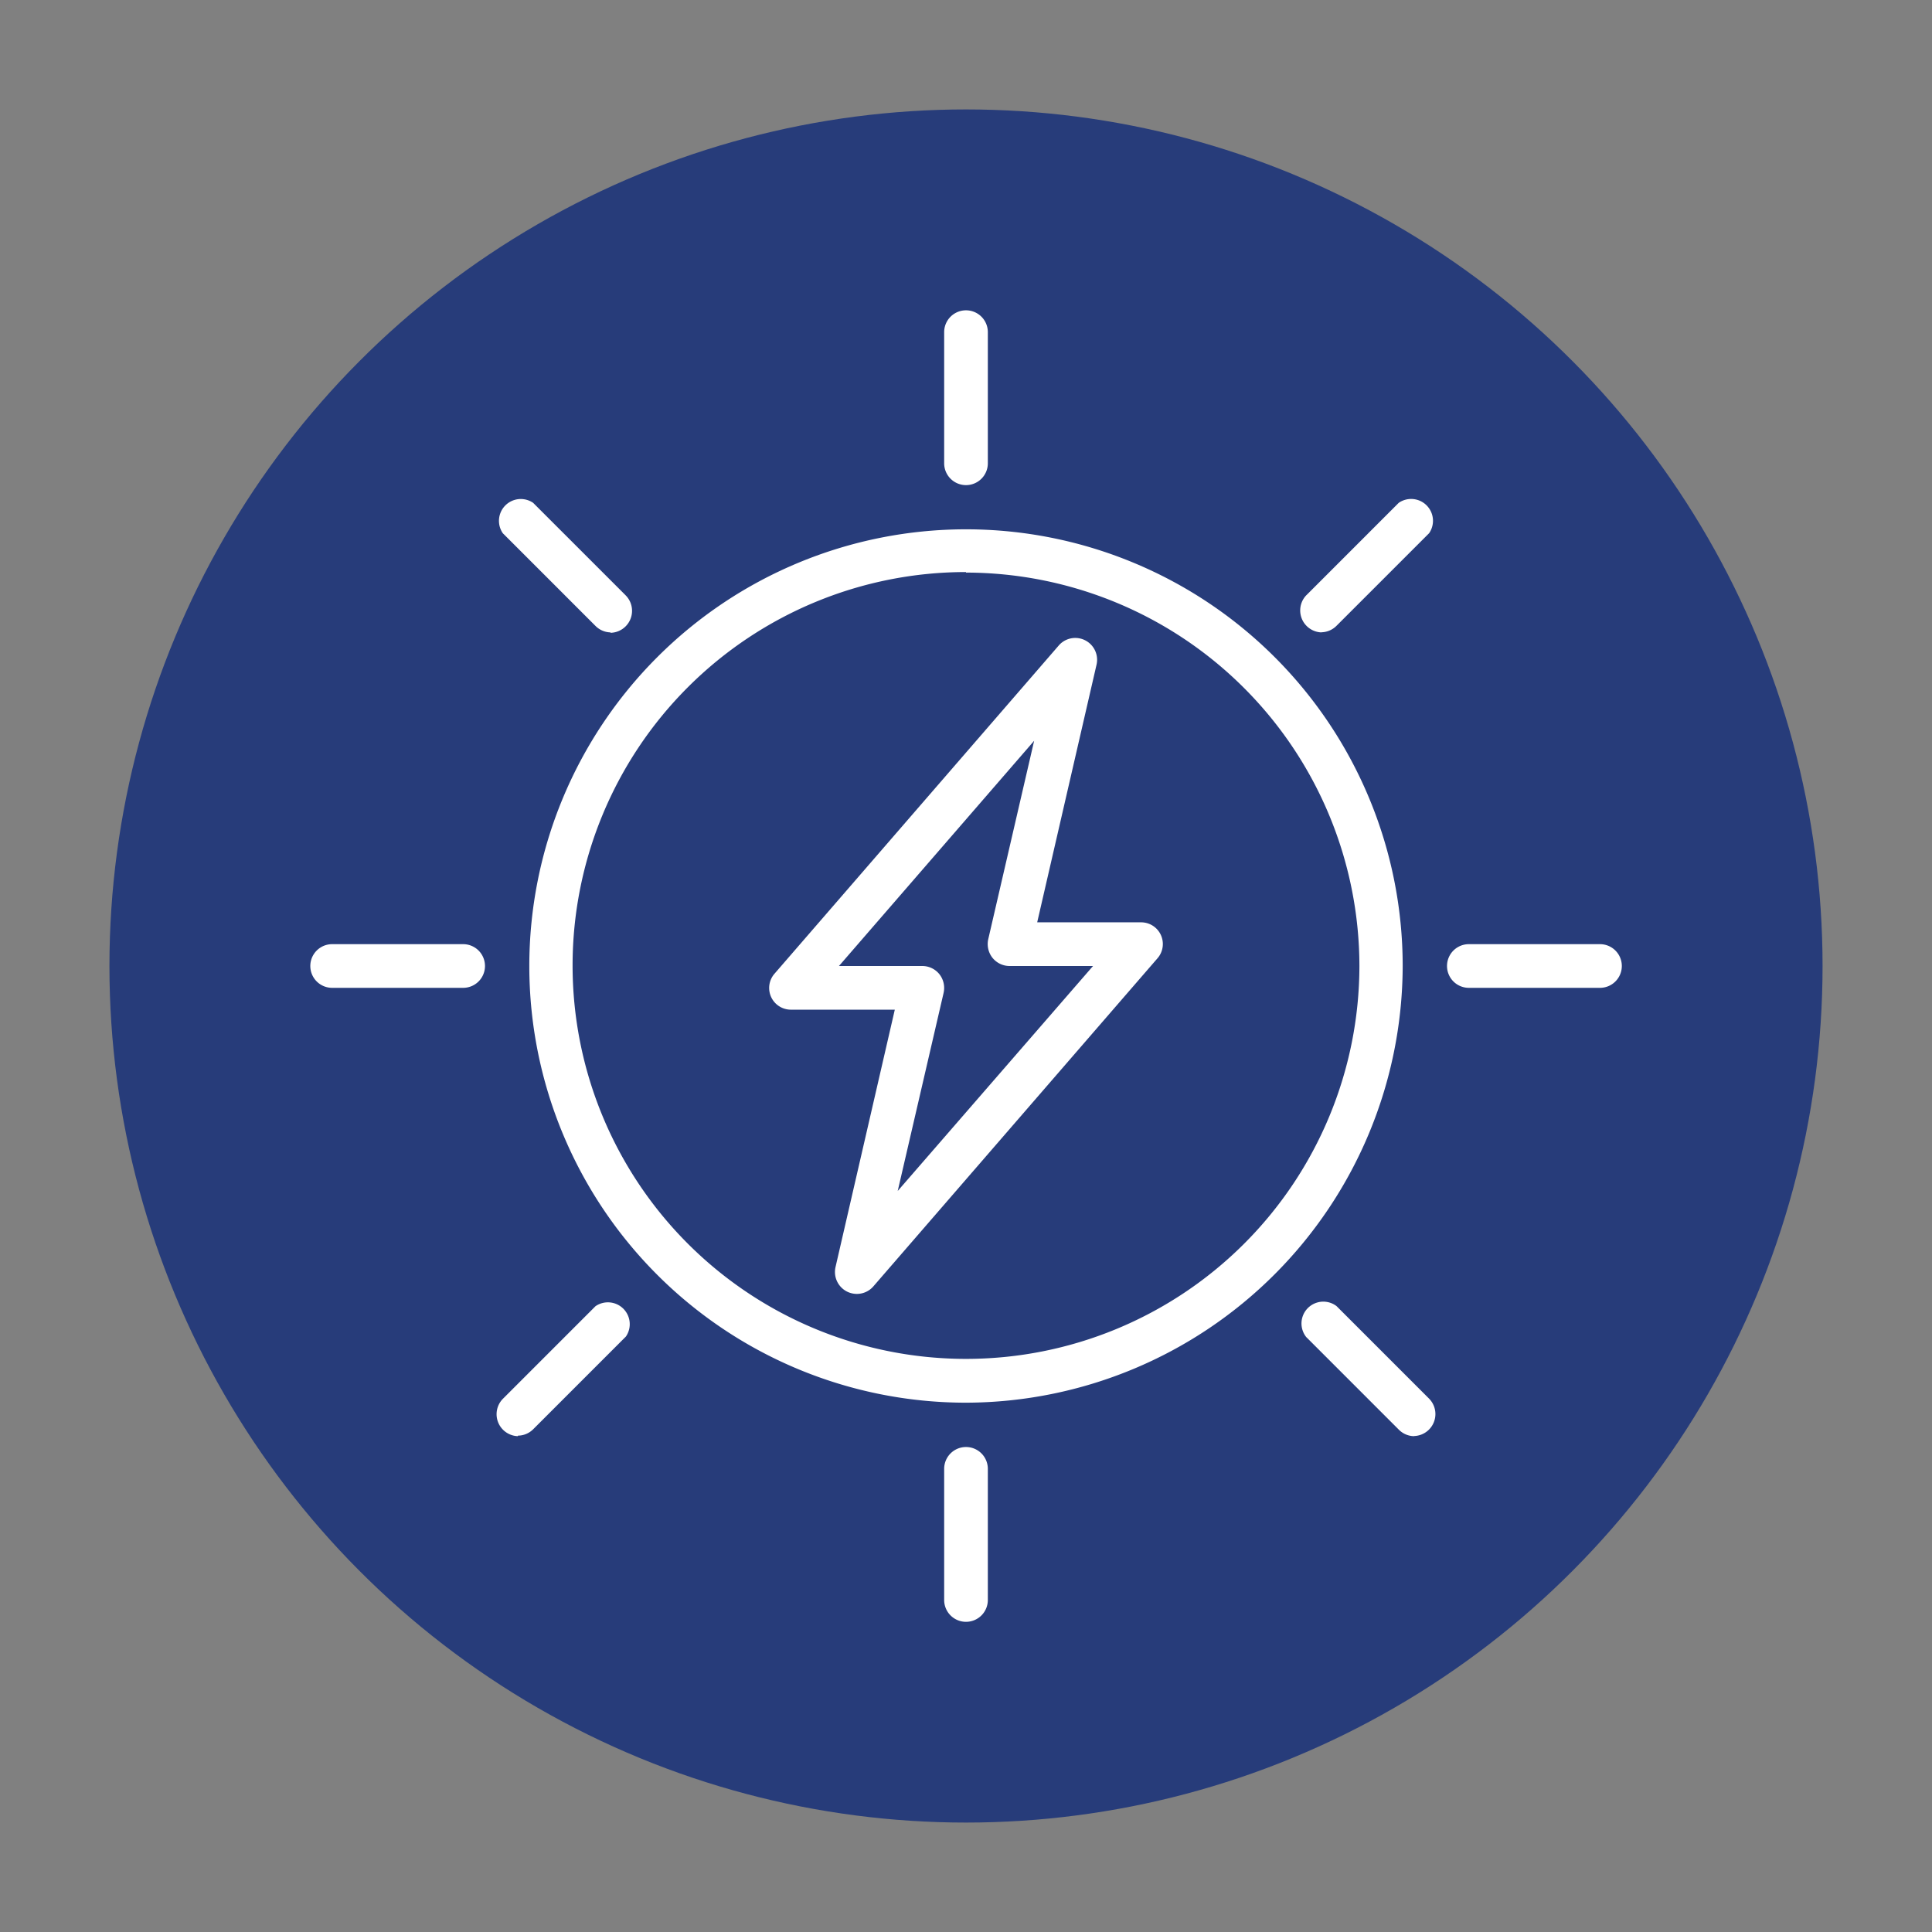
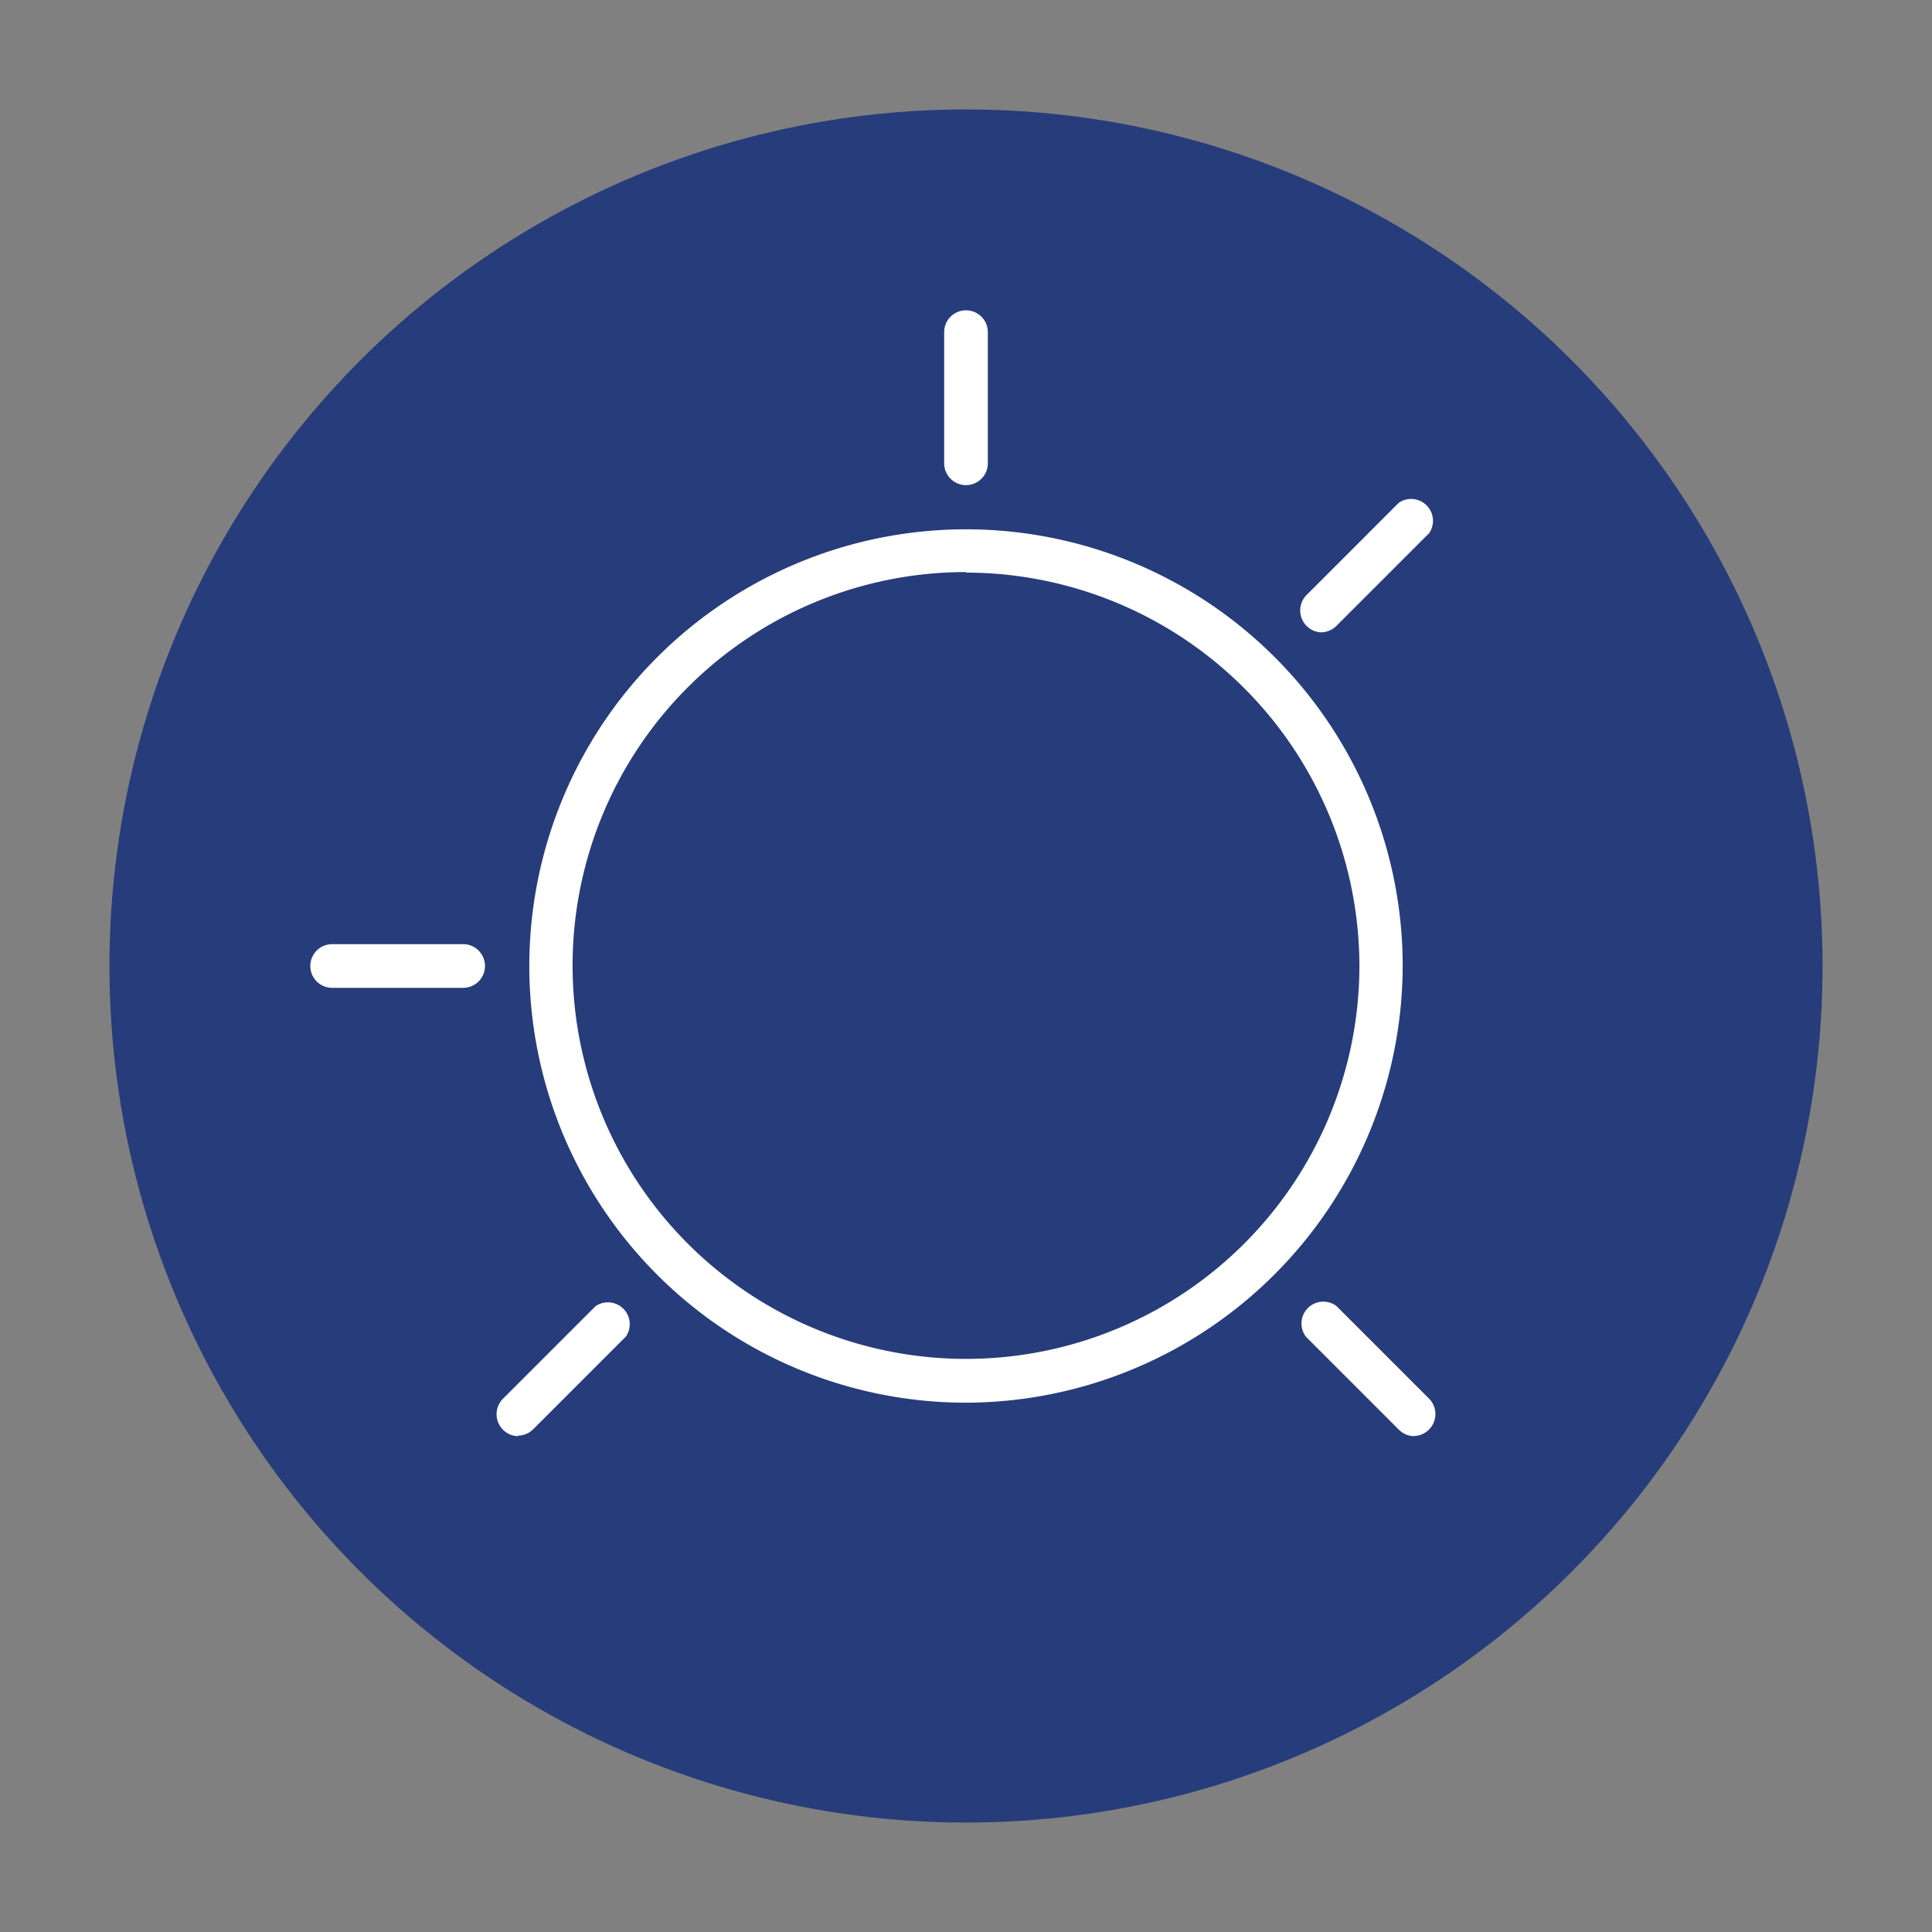
<svg xmlns="http://www.w3.org/2000/svg" id="Layer_1" data-name="Layer 1" viewBox="0 0 146 146">
  <rect x="0" y="0" width="146" height="146" fill="#808080" stroke="none" />
  <defs>
    <style>.cls-1{fill:#273c7a;}.cls-2{fill:#fff;}</style>
  </defs>
  <title>Web_OrangeIcons</title>
  <circle class="cls-1" cx="73" cy="73" r="64.73" />
  <path class="cls-2" d="M73,106a33,33,0,1,1,33-33,33.08,33.08,0,0,1-33,33Zm0-62.77A29.73,29.73,0,1,0,102.73,73,29.77,29.77,0,0,0,73,43.27Zm0,0" />
-   <path class="cls-2" d="M73,122.56a1.65,1.65,0,0,1-1.65-1.66V111a1.65,1.65,0,0,1,3.3,0v9.91A1.65,1.65,0,0,1,73,122.56Zm0,0" />
  <path class="cls-2" d="M73,36.66A1.65,1.65,0,0,1,71.35,35V25.1a1.65,1.65,0,1,1,3.3,0V35A1.65,1.65,0,0,1,73,36.66Zm0,0" />
  <path class="cls-2" d="M35,74.65H25.1a1.65,1.65,0,1,1,0-3.3H35a1.65,1.65,0,0,1,0,3.3Zm0,0" />
-   <path class="cls-2" d="M120.9,74.65H111a1.65,1.65,0,1,1,0-3.3h9.91a1.65,1.65,0,1,1,0,3.3Zm0,0" />
-   <path class="cls-2" d="M64.74,97.78A1.69,1.69,0,0,1,64,97.6a1.66,1.66,0,0,1-.86-1.85L67.62,76.3H59.78a1.64,1.64,0,0,1-1.24-2.73L80,48.79a1.65,1.65,0,0,1,2.86,1.46L78.38,69.7h7.84a1.64,1.64,0,0,1,1.24,2.73L66,97.21a1.65,1.65,0,0,1-1.25.57ZM63.4,73h6.3a1.66,1.66,0,0,1,1.29.62,1.68,1.68,0,0,1,.32,1.4L67.84,90,82.6,73H76.3A1.66,1.66,0,0,1,75,72.38a1.68,1.68,0,0,1-.32-1.4l3.47-15Zm0,0" />
  <path class="cls-2" d="M106.87,108.53a1.65,1.65,0,0,1-1.16-.49l-7-7A1.65,1.65,0,0,1,101,98.7l7,7a1.66,1.66,0,0,1-1.17,2.82Zm0,0" />
-   <path class="cls-2" d="M46.14,47.79A1.65,1.65,0,0,1,45,47.3l-7-7A1.65,1.65,0,0,1,40.29,38l7,7a1.66,1.66,0,0,1-1.16,2.82Zm0,0" />
  <path class="cls-2" d="M39.13,108.53A1.66,1.66,0,0,1,38,105.71l7-7A1.65,1.65,0,0,1,47.3,101l-7,7a1.65,1.65,0,0,1-1.16.49Zm0,0" />
  <path class="cls-2" d="M99.87,47.79A1.66,1.66,0,0,1,98.7,45l7-7A1.65,1.65,0,0,1,108,40.29l-7,7a1.65,1.65,0,0,1-1.16.49Zm0,0" />
</svg>